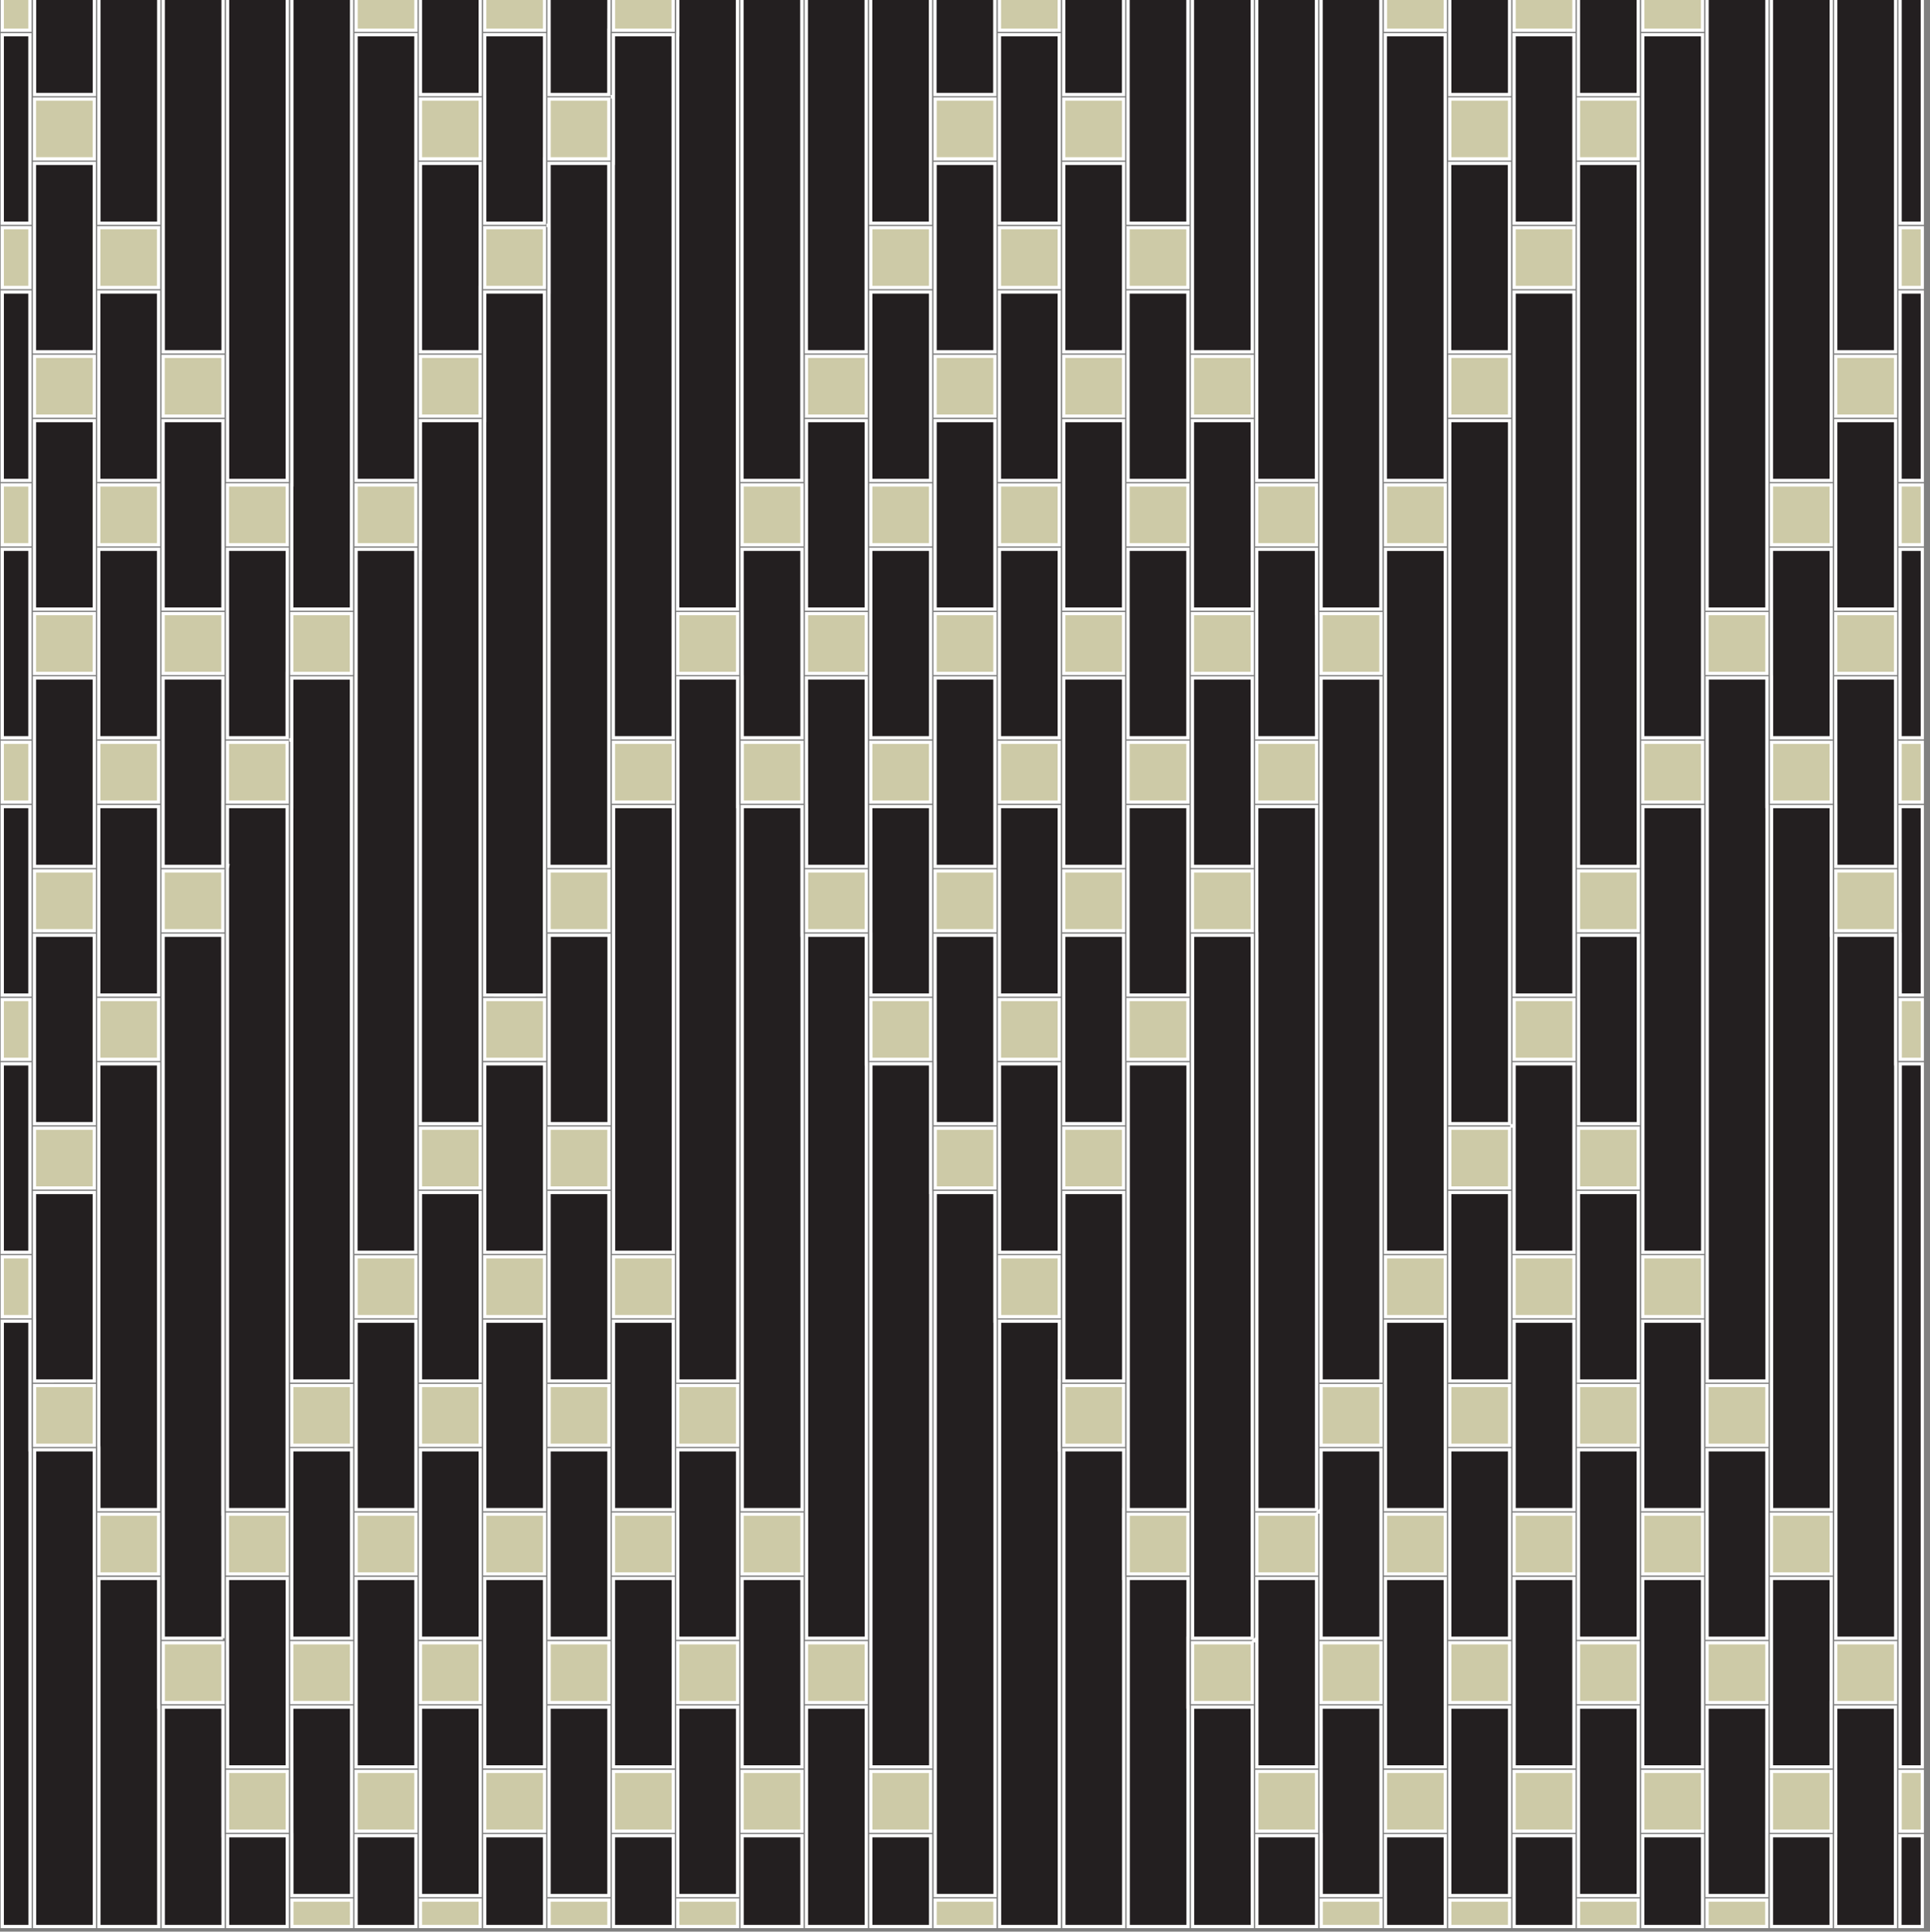
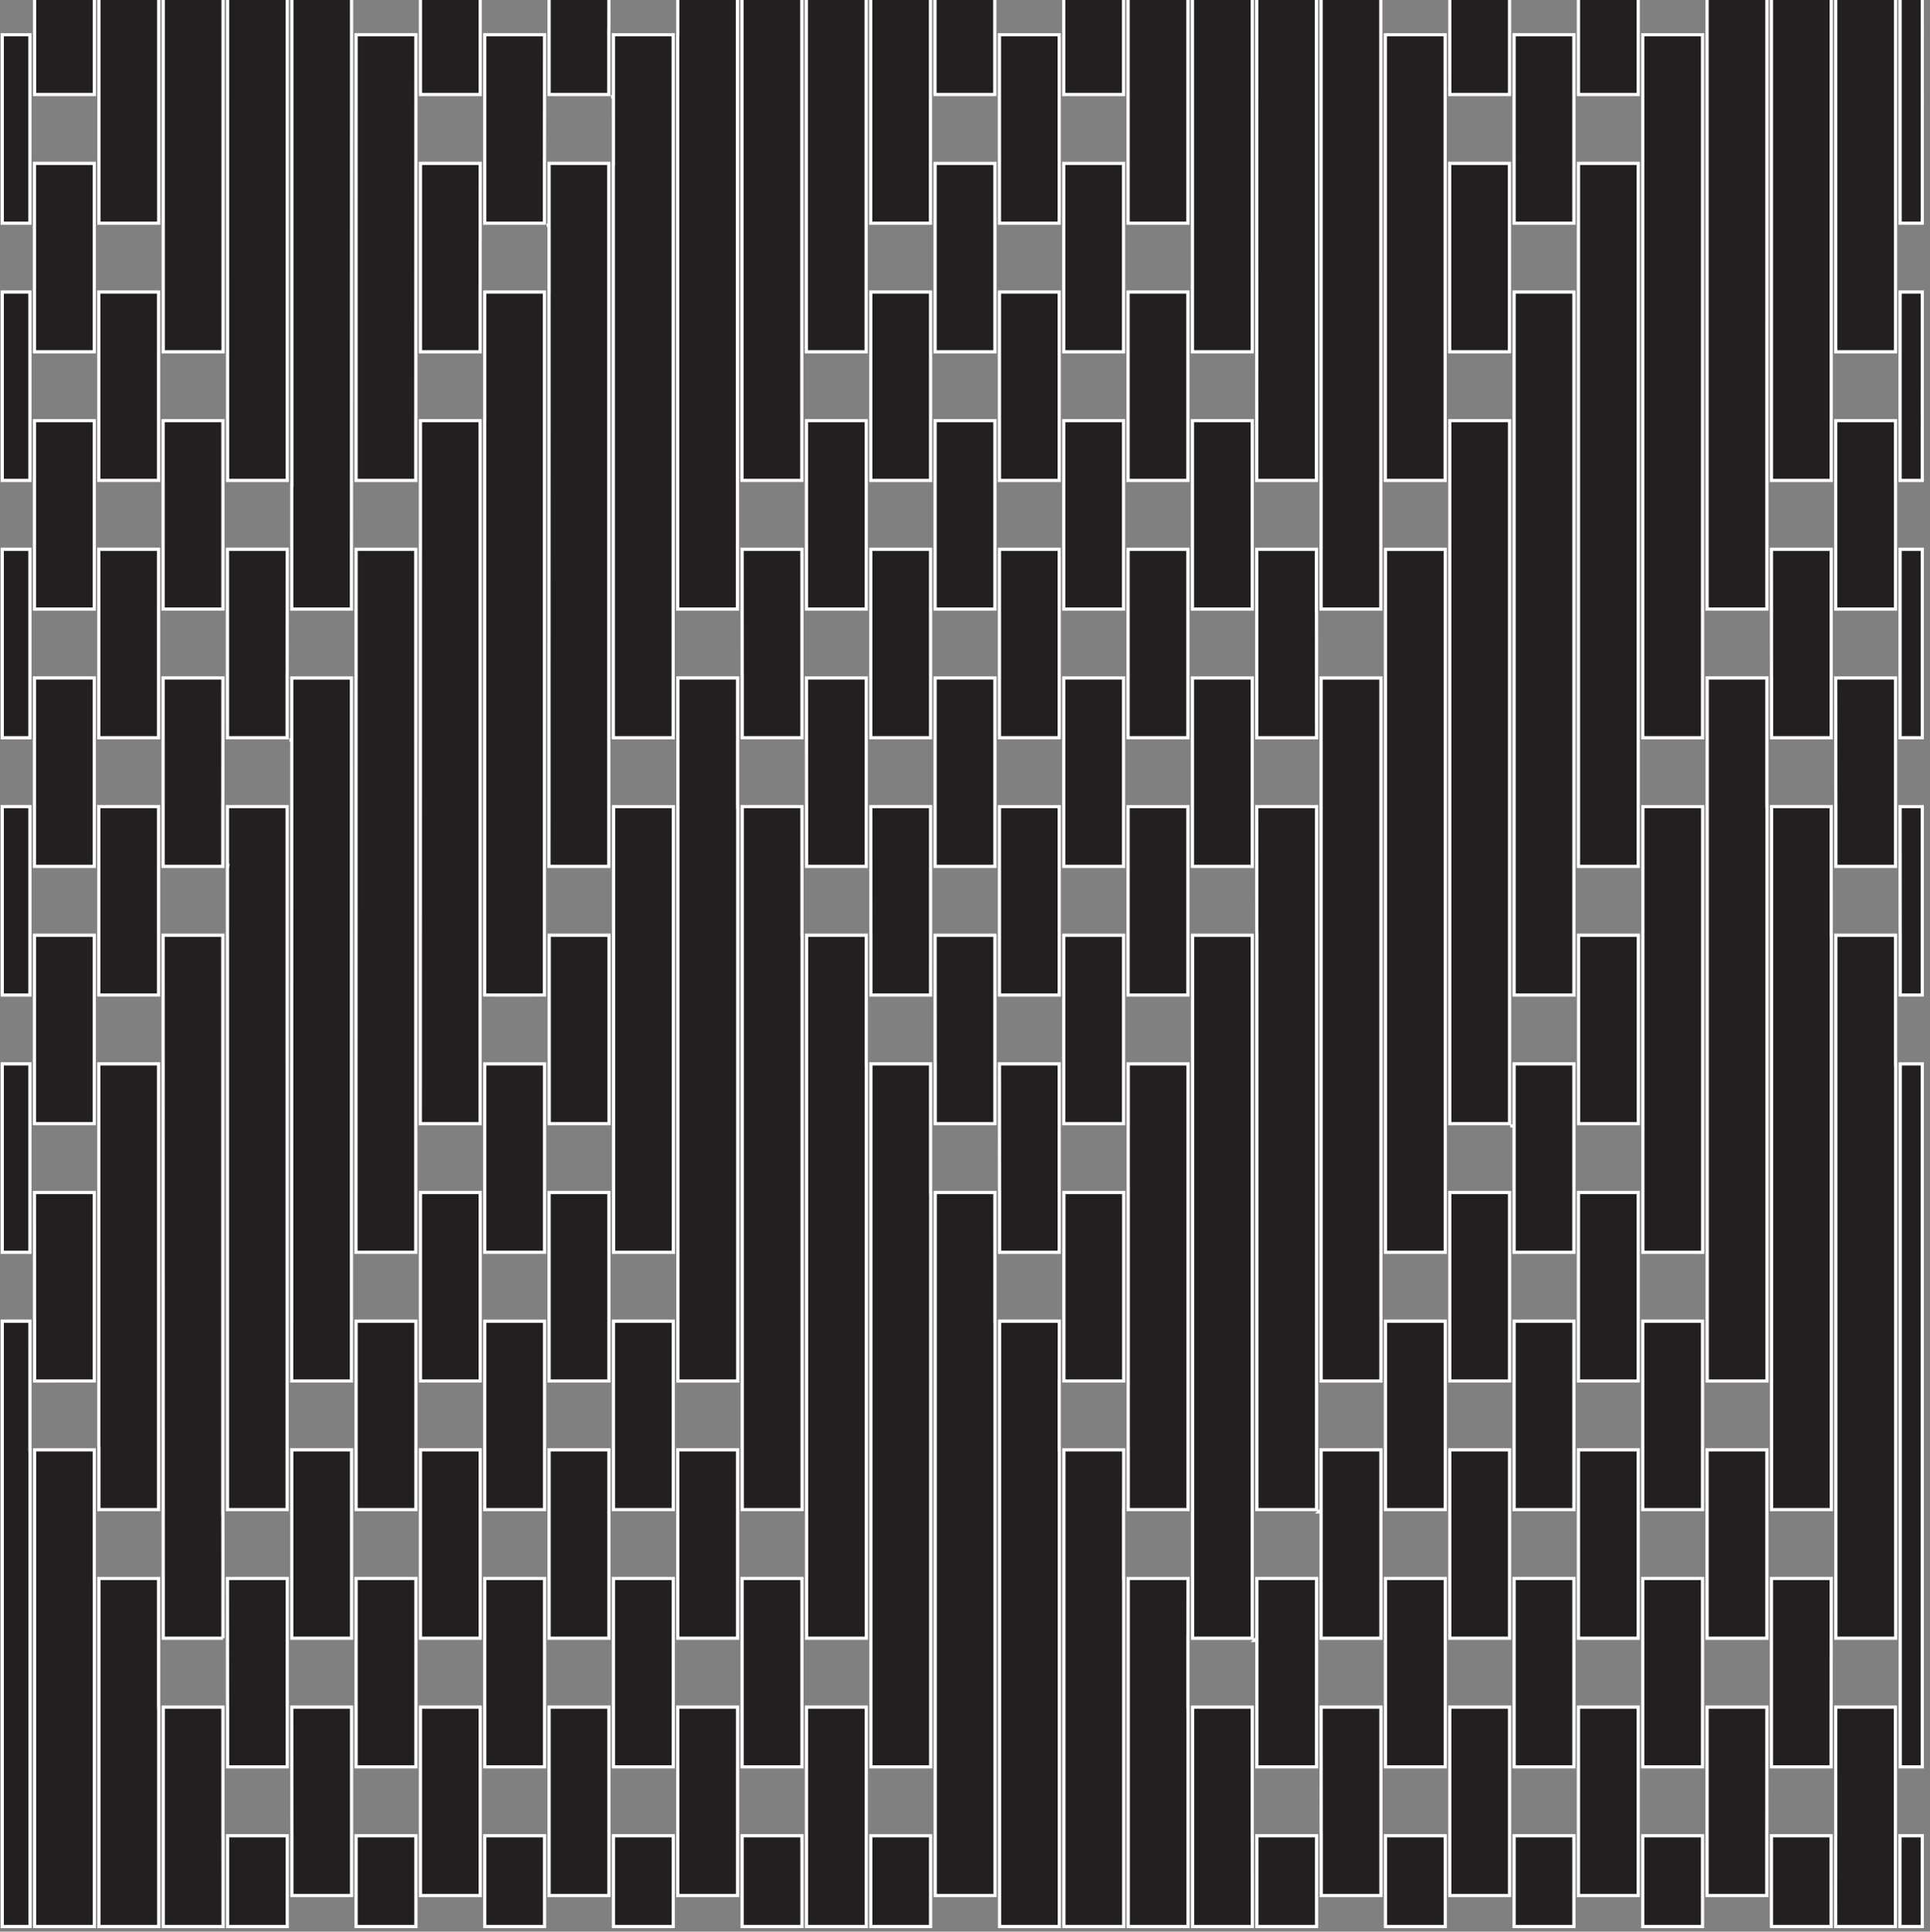
<svg xmlns="http://www.w3.org/2000/svg" version="1.1" id="Calque_1" x="0px" y="0px" width="425.199px" height="425.631px" viewBox="0 0 425.199 425.631" xml:space="preserve" class="img">
  <rect x="0" y="0" width="425.199" height="425.631" fill="#808080" stroke="none" />
  <g id="Calque_1_1_" class="fill-color01" fill="#231F20">
-     <path fill="#231F20" stroke="#fff" stroke-width="0.709" stroke-miterlimit="10" d="M191.843,404.505h13.173V424.5h-13.173   V404.505z M177.671,424.5h13.172v-20.501l-0.001-14.174h0.001v-13.67h-13.172V424.5z M163.497,424.5h13.172v-19.999h-13.172V424.5z    M20.788-0.5H7.616v21.321h13.172V-0.5z M34.962-0.5H21.79v49.668h13.172V-0.5z M49.134-0.5h-13.17v78.014h13.17V-0.5z M63.281-0.5   H50.135l-0.001,45.051l0.001,33.472h-0.001v27.838h13.147V-0.5z M64.307,106.861h-0.026v10.859v2.814v13.673h6.574h5.759h0.813   v-14.165h0.003L77.455-0.5H64.307V106.861z M91.602,91.693h0.003l0.021-84.042H78.455v98.209h13.147V91.693z M92.629,77.514h13.147   V63.345h0.008l0.016-27.349H92.629V77.514z M121.002,247.593h13.172v-41.517h-13.172V247.593z M135.174,205.076v43.517v27.346   h13.174v-98.206h-13.174V205.076z M162.494,163.053L162.494,163.053l0.001-13.671h-13.147v27.35v100.21v27.344h13.172V177.727   h-0.025L162.494,163.053L162.494,163.053z M176.668,205.573v-13.671V191.9v-0.998v-13.174h-13.146V332.63h13.172V206.073h-0.025   L176.668,205.573L176.668,205.573z M190.842,233.92v-13.673v-0.998v-13.173h-13.148v154.9h13.174V234.42h-0.025L190.842,233.92   L190.842,233.92z M205.016,262.267l-0.002-27.844h-13.147v154.901h13.172V262.767h-0.023V262.267z M219.189,290.614l-0.002-27.848   h-13.146V417.67h13.172V291.114h-0.022v-0.5H219.189z M233.374,304.286l0.013-13.17h-13.172V424.5h13.172V319.46h-0.027v-15.174   H233.374z M247.548,332.632l0.013-13.168h-13.172V424.5h13.172v-76.694h-0.026v-15.174H247.548z M261.722,360.979l0.013-13.166   h-13.172V424.5h13.172v-48.349h-0.026v-15.173H261.722z M275.881,404.499v-14.174l-0.002-13.869v-0.295h-13.143V424.5h13.17   l-0.012-20.001H275.881z M290.053,418.671v-14.172h-13.145V424.5h13.146L290.053,418.671L290.053,418.671z M418.614-0.5v49.668   h4.888V-0.5H418.614z M417.612,63.847l0.001-11.385l-0.001-5.382l0.001,0.002L417.614-0.5h-13.173v78.014h13.171V63.847z    M403.438,93.801v-1.606L403.439-0.5h-13.172v106.36h13.17V93.801z M389.266,120.541v-11.529v-2.651L389.268-0.5h-13.174v7.154   v127.553h13.172V120.541z M375.094,135.21v-0.003v-0.997V7.654h-13.172v154.9h13.172V135.21z M347.748,190.9h13.172V35.997h-13.172   V190.9z M333.574,219.247h13.172v-154.9h-13.172V219.247z M319.4,247.593h13.173v-14.17V92.694H319.4V247.593z M305.227,275.94   h13.172V121.044h-13.172V275.94z M291.053,177.229h0.002l-0.001,57.381l0.001,69.676h13.17V149.391h-13.172V177.229z    M276.908,332.632h13.145v-13.67V177.729h-13.172l0.005,27.436l0.022,0.412V332.632z M275.879,346.807l0.002-140.729h-13.146   v27.347v100.208v13.183v14.166h13.146L275.879,346.807L275.879,346.807z M248.562,332.632h13.172v-98.208h-13.172V332.632z    M234.389,304.286h13.172v-41.518h-13.172V304.286z M219.16,20.821V-0.5h-13.172v21.321h4.293H219.16z M204.989,21.822V-0.5   h-13.173v49.668h13.173V21.822z M190.815,77.514V50.171V-0.5h-13.172v78.014h6.592H190.815z M176.641-0.5h-13.172v106.359h13.172   V-0.5z M161.651,134.207h0.818v-27.348V-0.5h-13.146v8.148h-0.026v126.559h6.6H161.651z M148.296,162.553V7.652h-13.149v12.865   l0.002,15.478h-0.024v126.559h6.592L148.296,162.553z M134.122,35.995h-13.149v12.981l0.003,0.691V64.34h-0.007L120.95,190.9   h13.172V35.995z M6.588,304.286L6.588,304.286l0.001-13.17H0.5V424.5h6.115V319.46H6.588V304.286z M20.762,332.634L20.762,332.634   l0.001-13.17H7.617V424.5h13.172v-76.694h-0.027V332.634z M34.936,375.651l-0.001-27.839H21.791V424.5h13.172v-48.349h-0.026   L34.936,375.651L34.936,375.651z M49.109,404.497v-14.172v-0.998v-13.166H35.965V424.5h13.17l-0.01-20.003H49.109z M50.136,424.5   h13.146v-8.457v0.001v-11.545H50.136V424.5z M119.948,219.246V64.345h-13.147v13.669l0.001,14.673h-0.025v126.559l6.592,0.001   L119.948,219.246z M105.774,92.693H92.627v13.648l0.001,0.019v14.674h-0.005l-0.02,126.559h13.172L105.774,92.693L105.774,92.693z    M91.6,121.042H78.455v13.666v14.672H78.45l-0.021,126.559H91.6V121.042z M77.427,149.39H64.28v13.665l0.001,14.672h-0.006   l-0.019,126.559h13.17L77.427,149.39L77.427,149.39z M50.109,205.566v0.009v127.056h13.147l-0.002-154.904H50.106v13.07   l0.072-0.014l-0.07,0.616L50.109,205.566L50.109,205.566z M49.109,360.977l-0.004-27.346h-0.022V206.075H35.935l0.025,141.193   l0.002,0.044v13.664H49.109z M34.935,332.632v-98.209H21.763v84.041l0.025,0.5v13.668H34.935z M20.761,304.286v-41.518H7.59   l0.017,27.681l0.008,0.167v13.67H20.761z M119.973,234.425h-13.172v27.346v14.168h13.172V234.425z M106.803,332.632h13.172v-13.674   v-14.172l0,0v-13.668h-13.172V332.632z M106.803,389.325h13.172v-13.674v-14.175l0,0v-13.668h-13.172V389.325z M120.976,360.977   h13.172v-13.672l-0.001-15.668l0.001,0.002v-12.176h-13.172V360.977z M92.63,360.977h13.172v-13.672v-14.174l0,0v-13.668H92.63   V360.977z M120.975,393.868v9.633v14.17h13.172v-13.672v-14.174l0,0v-13.67h-13.172V393.868z M92.63,417.671h13.172v-13.672   v-14.174l0,0v-13.67H92.63V417.671z M120.976,304.286h13.172v-13.674l-0.001-14.174h0.001v-13.67h-13.172V304.286z M92.63,304.286   h13.172v-13.674v-14.174l0,0v-0.496v-13.172H92.63V304.286z M78.456,332.632h13.172v-13.674v-14.172l0,0v-13.67H78.456V332.632z    M78.456,389.325h13.172v-13.674v-14.175l0,0v-13.67H78.456V389.325z M78.456,424.5h13.171v-4.718v-1.611v-13.67H78.456V424.5z    M64.3,403.832l0.009,0.167v13.672h13.146v-13.672v-14.174l0,0v-13.67H64.282L64.3,403.832z M64.282,360.977h13.172v-41.514H64.282   V360.977z M50.136,389.325h13.146v-41.517H50.109l0.018,27.686l0.009,0.167V389.325z M176.667,347.807h-13.172v41.519h13.172   V347.807z M149.321,360.977h13.172v-41.514h-13.172V360.977z M135.148,305.286v13.178v14.168h13.172v-41.516h-13.172V305.286z    M135.148,364.232v25.093h13.172v-41.519h-13.172V364.232z M149.321,417.671h13.172v-41.516h-13.172V417.671z M135.148,424.5   h13.172v-19.999h-13.172V424.5z M106.803,424.5h13.171v-3.881v-6.491v0.003v-9.63h-13.172L106.803,424.5L106.803,424.5z    M346.744,234.423h-13.172v13.17v0.5l0.002,14.174h-0.002v13.674h13.172V234.423z M333.073,248.095h0.002v-0.003h-0.002V248.095z    M333.574,332.632h13.172v-14.17v-13.178v-14.168h-13.172V332.632z M333.574,389.325h13.172v-14.172v-27.347h-13.172V389.325z    M347.746,331.93l0.002,15.375h-0.002v13.674h13.172v-14.174v-27.344h-13.172V331.93z M319.4,360.979h13.173v-41.518H319.4V360.979   z M347.746,389.825h0.002l-0.001,7.087l0.001,7.087h-0.002v13.672h13.172v-14.172v-13.176v-14.17h-13.172V389.825z M319.4,417.671   h13.173v-41.518H319.4V417.671z M347.746,276.44h0.002l-0.001,7.086l0.001,7.086v0.117l-0.002,0.004v13.551h13.172v-14.17v-27.348   h-13.17L347.746,276.44z M319.4,304.286h13.173v-41.518H319.4V304.286z M305.227,332.632h13.172v-41.518h-13.172V332.632z    M305.227,389.323h13.172v-41.519h-13.17L305.227,389.323z M305.229,418.173L305.229,418.173v1.61v4.717h13.17v-20.001h-13.172   L305.229,418.173z M291.072,403.832l0.009,0.167v13.672h13.146v-41.518h-13.173L291.072,403.832z M291.055,329.653v3.479h-0.001   v0.002h0.001l-0.001,7.086l0.001,7.086h-0.001l-0.001,13.675h13.172v-41.519h-13.17V329.653z M290.555,333.134v-0.002l-0.002,0.002   H290.555z M276.908,361.98v13.681v13.664h13.143v-41.519h-13.143V361.98z M276.381,361.48v-0.002l-0.002,0.002H276.381z    M390.266,361.479h0.002v7.087v7.086l-0.002,13.672h13.15v-14.17h0.008l0.014-27.349h-13.17L390.266,361.479z M376.092,333.132   h0.002l-0.001,7.087l0.001,7.087h-0.002v13.675h13.172v-41.519h-13.172V333.132z M361.918,304.786h0.002l-0.001,7.087l0.001,7.087   h-0.002v13.672h13.172v-41.518h-13.172V304.786z M361.918,361.479h0.002l-0.001,7.087l0.001,7.086v0.207l-0.002,0.002v13.463   h13.172v-41.519h-13.17L361.918,361.479z M376.092,389.825h0.002l-0.001,7.087l0.001,7.087h-0.002v13.672h13.15v-14.172h0.008   l0.014-27.346h-13.172V389.825z M361.918,417.966l0.002,0.207v6.327h13.17v-20.001h-13.17L361.918,417.966z M333.574,424.5h13.172   v-5.829v-14.172h-13.172V424.5z M6.587,7.653H0.5v41.515h6.086L6.587,7.653L6.587,7.653z M6.589,64.346H0.5v41.515h6.088   L6.589,64.346L6.589,64.346z M6.589,148.383v-27.344H0.5v41.515h6.088L6.589,148.383L6.589,148.383z M20.761,120.037V92.692H7.59   v41.515h13.172L20.761,120.037L20.761,120.037z M20.76,190.9v-41.517H7.589v13.67v14.173l0,0V190.9h4.282H20.76z M7.089,163.055   L7.089,163.055v-0.001l0,0V163.055z M20.76,206.076H7.589v13.671l0,0v7.086v7.087l0,0v13.673H20.76V206.076z M20.761,63.345V35.997   H7.59v41.517h13.172L20.761,63.345L20.761,63.345z M63.255,162.553V148.39h0.009l0.017-27.353H50.108v13.67l0,0v7.087v7.086l0,0   v13.673h6.573H63.255z M63.771,163.054h0.009v-0.001L63.771,163.054L63.771,163.054z M49.106,92.692H35.934v13.668l0,0v7.086v7.087   l0,0v13.673h13.172V92.692z M34.933,64.345H21.761v13.668l0,0V85.1v7.086l0,0v13.673h13.172V64.345z M21.261,78.014L21.261,78.014   L21.261,78.014L21.261,78.014L21.261,78.014z M34.933,162.553v-41.517H21.761v13.17v0.5v14.173l0,0v13.673h6.586L34.933,162.553z    M21.261,134.708L21.261,134.708L21.261,134.708L21.261,134.708L21.261,134.708z M49.083,190.9v-14.172h0.008l0.016-27.345H35.934   v13.67l0,0v7.087v7.086l0,0V190.9h4.275H49.083z M49.6,191.401h0.006l0,0H49.6L49.6,191.401z M34.933,177.729H21.761V191.4l0,0   v7.087v7.086l0,0v13.673h13.172V177.729z M6.589,177.729H0.5v41.518h6.088L6.589,177.729L6.589,177.729z M6.587,234.423H0.5v41.518   h6.086L6.587,234.423L6.587,234.423z M233.359,7.655h-13.172v27.346v14.167h13.172V7.655z M233.362,91.694V78.516v-0.002v-0.998   V64.348h-13.173v41.513h13.173V91.694z M233.362,148.385v-13.173v-0.005v-0.995v-13.171h-13.173v41.513h13.173V148.385z    M247.533,120.039v-13.174v-0.004v-0.996V92.694h-13.172v13.167v1v13.18v14.166h13.172V120.039z M219.188,92.694h-13.171v41.513   h13.171V92.694z M247.533,176.731v-13.175v-0.003v-0.997v-13.171h-13.172v13.168v1v13.178V190.9h13.172V176.731z M206.016,190.9   h13.171v-41.515h-13.171V190.9z M219.186,247.593v-41.515h-13.171l0.017,27.679l0.008,0.167v13.669H219.186z M247.533,220.247   v-14.169h-13.172v14.169v27.346h13.172V220.247z M247.533,63.347V35.999h-13.172v27.349v14.166h13.172V63.347z M219.188,50.173   v-0.005v-0.995V36.001h-13.171v41.513h13.171V50.173z M205.014,64.347h-13.172v41.513h13.172V64.347z M191.842,162.553h13.172   v-41.515h-13.172V162.553z M191.867,205.576v13.671h13.147v-41.516h-13.172l0.017,27.678L191.867,205.576z M177.693,177.228V190.9   h13.146v-41.515h-13.172l0.017,27.677L177.693,177.228z M177.668,134.207h13.172V92.694h-13.172v13.667h0.001v7.086v7.087h-0.001   V134.207z M176.667,162.553V121.04h-13.172l0.016,27.675l0.008,0.167v13.671H176.667z M290.028,121.039h-13.146v41.515h13.172   l-0.017-27.344h-0.009V121.039z M275.879,92.694h-13.172v41.513h13.172V92.694z M261.705,64.347h-13.172v13.167v1v13.18v14.167   h13.172V64.347z M261.705,121.039h-13.172v13.168v1v13.178v14.168h13.172V121.039z M275.879,149.385h-13.172V190.9h13.172V149.385z    M261.705,177.731h-13.172V190.9v1v13.178v14.169h13.172V177.731z M220.189,219.247h13.173v-14.169v-13.175V191.9v-0.998v-13.171   h-13.173V219.247z M233.359,275.94v-41.517h-13.172l0.018,27.675l0.009,0.168v13.674H233.359z M418.614,75.051v4.386l-0.001-0.001   l-0.001,26.424h4.89V64.347h-4.888V75.051z M418.612,162.553h4.89v-41.515h-4.89V162.553z M418.63,205.409l0.009,0.167v13.67h4.862   v-41.515h-4.89L418.63,205.409z M404.465,177.228V190.9h13.145v-41.515h-13.172l0.02,27.677L404.465,177.228z M417.609,92.694   h-13.17v10.189v3.477l0,0l0,0l0,0v7.084v0.003v7.086l0,0l-0.002,13.673h13.172V92.694z M390.291,148.883v13.671h13.146v-41.513   h-13.17l0.016,27.688L390.291,148.883z M332.571,20.821V-0.5H319.4v5.534v2.115l0,0l-0.002,13.673h6.586L332.571,20.821z    M360.918-0.5h-13.172v21.321h13.172V-0.5z M346.744,49.167V7.651h-13.172v13.67h0.002l-0.001,7.087l0.001,7.086h-0.002v13.673   l5.605,0.001L346.744,49.167z M105.8,20.821V-0.5H92.629v5.534v2.115l0,0v13.673h6.586L105.8,20.821z M134.124,20.821V6.652h0.015   l0.007-7.152h-13.171v5.534v2.115l0,0v13.673h6.575L134.124,20.821z M134.638,21.322h0.008v-0.001L134.638,21.322L134.638,21.322z    M119.95,49.168V34.995h0.008l0.015-27.344h-13.172v13.67h0.002l-0.001,7.087l0.001,7.086h-0.002v0.209v13.464h6.575L119.95,49.168   z M120.465,49.669h0.008v-0.001L120.465,49.669L120.465,49.669z M418.588,424.5h4.913v-19.997h-4.913V424.5z M404.438,389.783   l0.002,0.042v14.674h-0.015l-0.009,20.001h13.172v-20.997v-27.35h-13.15V389.783z M390.268,418.148v0.023v6.327h13.146v-20.001   h-13.15L390.268,418.148z M347.773,247.593h13.173v-41.517h-13.173V247.593z M361.946,205.076v43.517v27.348h13.174v-98.208   h-13.174V205.076z M389.266,177.227v-13.668v-0.005v-0.995v-13.176H376.12v27.35v100.209v27.345h13.172v-126.56h-0.024v-0.5   H389.266z M403.439,205.573l-0.002-27.845h-0.973h-12.172V332.63h13.172V206.073h-0.025V205.573z M417.612,233.919v-13.67v-0.003   v-0.997v-13.173h-13.146v154.902h13.175v-126.56h-0.027L417.612,233.919L417.612,233.919z M418.639,389.325h4.862V234.424h-4.862   V389.325z M247.533-0.5h-13.172v21.321h13.172V-0.5z M261.707-0.5h-13.172v49.668h13.172V-0.5z M275.879-0.5h-13.17v78.014h13.17   V-0.5z M290.028,105.861V-0.5h-13.146l-0.001,42.399l0.001,36.115h-0.002v0.01h0.002l-0.001,7.082l0.001,7.082h-0.002v0.077v13.597   l5.597,0.001L290.028,105.861z M304.201,106.861V6.652V-0.5h-13.148v106.862v0.499v13.678v0.495v13.173h13.148V106.861z    M318.373,105.86V7.652h-13.172v98.208h6.592H318.373z M332.547,77.513V35.998h-13.172v41.516l6.592,0.001L332.547,77.513z" class="fill-color01" />
+     <path fill="#231F20" stroke="#fff" stroke-width="0.709" stroke-miterlimit="10" d="M191.843,404.505h13.173V424.5h-13.173   V404.505z M177.671,424.5h13.172v-20.501l-0.001-14.174h0.001v-13.67h-13.172V424.5z M163.497,424.5h13.172v-19.999h-13.172V424.5z    M20.788-0.5H7.616v21.321h13.172V-0.5z M34.962-0.5H21.79v49.668h13.172V-0.5z M49.134-0.5h-13.17v78.014h13.17z M63.281-0.5   H50.135l-0.001,45.051l0.001,33.472h-0.001v27.838h13.147V-0.5z M64.307,106.861h-0.026v10.859v2.814v13.673h6.574h5.759h0.813   v-14.165h0.003L77.455-0.5H64.307V106.861z M91.602,91.693h0.003l0.021-84.042H78.455v98.209h13.147V91.693z M92.629,77.514h13.147   V63.345h0.008l0.016-27.349H92.629V77.514z M121.002,247.593h13.172v-41.517h-13.172V247.593z M135.174,205.076v43.517v27.346   h13.174v-98.206h-13.174V205.076z M162.494,163.053L162.494,163.053l0.001-13.671h-13.147v27.35v100.21v27.344h13.172V177.727   h-0.025L162.494,163.053L162.494,163.053z M176.668,205.573v-13.671V191.9v-0.998v-13.174h-13.146V332.63h13.172V206.073h-0.025   L176.668,205.573L176.668,205.573z M190.842,233.92v-13.673v-0.998v-13.173h-13.148v154.9h13.174V234.42h-0.025L190.842,233.92   L190.842,233.92z M205.016,262.267l-0.002-27.844h-13.147v154.901h13.172V262.767h-0.023V262.267z M219.189,290.614l-0.002-27.848   h-13.146V417.67h13.172V291.114h-0.022v-0.5H219.189z M233.374,304.286l0.013-13.17h-13.172V424.5h13.172V319.46h-0.027v-15.174   H233.374z M247.548,332.632l0.013-13.168h-13.172V424.5h13.172v-76.694h-0.026v-15.174H247.548z M261.722,360.979l0.013-13.166   h-13.172V424.5h13.172v-48.349h-0.026v-15.173H261.722z M275.881,404.499v-14.174l-0.002-13.869v-0.295h-13.143V424.5h13.17   l-0.012-20.001H275.881z M290.053,418.671v-14.172h-13.145V424.5h13.146L290.053,418.671L290.053,418.671z M418.614-0.5v49.668   h4.888V-0.5H418.614z M417.612,63.847l0.001-11.385l-0.001-5.382l0.001,0.002L417.614-0.5h-13.173v78.014h13.171V63.847z    M403.438,93.801v-1.606L403.439-0.5h-13.172v106.36h13.17V93.801z M389.266,120.541v-11.529v-2.651L389.268-0.5h-13.174v7.154   v127.553h13.172V120.541z M375.094,135.21v-0.003v-0.997V7.654h-13.172v154.9h13.172V135.21z M347.748,190.9h13.172V35.997h-13.172   V190.9z M333.574,219.247h13.172v-154.9h-13.172V219.247z M319.4,247.593h13.173v-14.17V92.694H319.4V247.593z M305.227,275.94   h13.172V121.044h-13.172V275.94z M291.053,177.229h0.002l-0.001,57.381l0.001,69.676h13.17V149.391h-13.172V177.229z    M276.908,332.632h13.145v-13.67V177.729h-13.172l0.005,27.436l0.022,0.412V332.632z M275.879,346.807l0.002-140.729h-13.146   v27.347v100.208v13.183v14.166h13.146L275.879,346.807L275.879,346.807z M248.562,332.632h13.172v-98.208h-13.172V332.632z    M234.389,304.286h13.172v-41.518h-13.172V304.286z M219.16,20.821V-0.5h-13.172v21.321h4.293H219.16z M204.989,21.822V-0.5   h-13.173v49.668h13.173V21.822z M190.815,77.514V50.171V-0.5h-13.172v78.014h6.592H190.815z M176.641-0.5h-13.172v106.359h13.172   V-0.5z M161.651,134.207h0.818v-27.348V-0.5h-13.146v8.148h-0.026v126.559h6.6H161.651z M148.296,162.553V7.652h-13.149v12.865   l0.002,15.478h-0.024v126.559h6.592L148.296,162.553z M134.122,35.995h-13.149v12.981l0.003,0.691V64.34h-0.007L120.95,190.9   h13.172V35.995z M6.588,304.286L6.588,304.286l0.001-13.17H0.5V424.5h6.115V319.46H6.588V304.286z M20.762,332.634L20.762,332.634   l0.001-13.17H7.617V424.5h13.172v-76.694h-0.027V332.634z M34.936,375.651l-0.001-27.839H21.791V424.5h13.172v-48.349h-0.026   L34.936,375.651L34.936,375.651z M49.109,404.497v-14.172v-0.998v-13.166H35.965V424.5h13.17l-0.01-20.003H49.109z M50.136,424.5   h13.146v-8.457v0.001v-11.545H50.136V424.5z M119.948,219.246V64.345h-13.147v13.669l0.001,14.673h-0.025v126.559l6.592,0.001   L119.948,219.246z M105.774,92.693H92.627v13.648l0.001,0.019v14.674h-0.005l-0.02,126.559h13.172L105.774,92.693L105.774,92.693z    M91.6,121.042H78.455v13.666v14.672H78.45l-0.021,126.559H91.6V121.042z M77.427,149.39H64.28v13.665l0.001,14.672h-0.006   l-0.019,126.559h13.17L77.427,149.39L77.427,149.39z M50.109,205.566v0.009v127.056h13.147l-0.002-154.904H50.106v13.07   l0.072-0.014l-0.07,0.616L50.109,205.566L50.109,205.566z M49.109,360.977l-0.004-27.346h-0.022V206.075H35.935l0.025,141.193   l0.002,0.044v13.664H49.109z M34.935,332.632v-98.209H21.763v84.041l0.025,0.5v13.668H34.935z M20.761,304.286v-41.518H7.59   l0.017,27.681l0.008,0.167v13.67H20.761z M119.973,234.425h-13.172v27.346v14.168h13.172V234.425z M106.803,332.632h13.172v-13.674   v-14.172l0,0v-13.668h-13.172V332.632z M106.803,389.325h13.172v-13.674v-14.175l0,0v-13.668h-13.172V389.325z M120.976,360.977   h13.172v-13.672l-0.001-15.668l0.001,0.002v-12.176h-13.172V360.977z M92.63,360.977h13.172v-13.672v-14.174l0,0v-13.668H92.63   V360.977z M120.975,393.868v9.633v14.17h13.172v-13.672v-14.174l0,0v-13.67h-13.172V393.868z M92.63,417.671h13.172v-13.672   v-14.174l0,0v-13.67H92.63V417.671z M120.976,304.286h13.172v-13.674l-0.001-14.174h0.001v-13.67h-13.172V304.286z M92.63,304.286   h13.172v-13.674v-14.174l0,0v-0.496v-13.172H92.63V304.286z M78.456,332.632h13.172v-13.674v-14.172l0,0v-13.67H78.456V332.632z    M78.456,389.325h13.172v-13.674v-14.175l0,0v-13.67H78.456V389.325z M78.456,424.5h13.171v-4.718v-1.611v-13.67H78.456V424.5z    M64.3,403.832l0.009,0.167v13.672h13.146v-13.672v-14.174l0,0v-13.67H64.282L64.3,403.832z M64.282,360.977h13.172v-41.514H64.282   V360.977z M50.136,389.325h13.146v-41.517H50.109l0.018,27.686l0.009,0.167V389.325z M176.667,347.807h-13.172v41.519h13.172   V347.807z M149.321,360.977h13.172v-41.514h-13.172V360.977z M135.148,305.286v13.178v14.168h13.172v-41.516h-13.172V305.286z    M135.148,364.232v25.093h13.172v-41.519h-13.172V364.232z M149.321,417.671h13.172v-41.516h-13.172V417.671z M135.148,424.5   h13.172v-19.999h-13.172V424.5z M106.803,424.5h13.171v-3.881v-6.491v0.003v-9.63h-13.172L106.803,424.5L106.803,424.5z    M346.744,234.423h-13.172v13.17v0.5l0.002,14.174h-0.002v13.674h13.172V234.423z M333.073,248.095h0.002v-0.003h-0.002V248.095z    M333.574,332.632h13.172v-14.17v-13.178v-14.168h-13.172V332.632z M333.574,389.325h13.172v-14.172v-27.347h-13.172V389.325z    M347.746,331.93l0.002,15.375h-0.002v13.674h13.172v-14.174v-27.344h-13.172V331.93z M319.4,360.979h13.173v-41.518H319.4V360.979   z M347.746,389.825h0.002l-0.001,7.087l0.001,7.087h-0.002v13.672h13.172v-14.172v-13.176v-14.17h-13.172V389.825z M319.4,417.671   h13.173v-41.518H319.4V417.671z M347.746,276.44h0.002l-0.001,7.086l0.001,7.086v0.117l-0.002,0.004v13.551h13.172v-14.17v-27.348   h-13.17L347.746,276.44z M319.4,304.286h13.173v-41.518H319.4V304.286z M305.227,332.632h13.172v-41.518h-13.172V332.632z    M305.227,389.323h13.172v-41.519h-13.17L305.227,389.323z M305.229,418.173L305.229,418.173v1.61v4.717h13.17v-20.001h-13.172   L305.229,418.173z M291.072,403.832l0.009,0.167v13.672h13.146v-41.518h-13.173L291.072,403.832z M291.055,329.653v3.479h-0.001   v0.002h0.001l-0.001,7.086l0.001,7.086h-0.001l-0.001,13.675h13.172v-41.519h-13.17V329.653z M290.555,333.134v-0.002l-0.002,0.002   H290.555z M276.908,361.98v13.681v13.664h13.143v-41.519h-13.143V361.98z M276.381,361.48v-0.002l-0.002,0.002H276.381z    M390.266,361.479h0.002v7.087v7.086l-0.002,13.672h13.15v-14.17h0.008l0.014-27.349h-13.17L390.266,361.479z M376.092,333.132   h0.002l-0.001,7.087l0.001,7.087h-0.002v13.675h13.172v-41.519h-13.172V333.132z M361.918,304.786h0.002l-0.001,7.087l0.001,7.087   h-0.002v13.672h13.172v-41.518h-13.172V304.786z M361.918,361.479h0.002l-0.001,7.087l0.001,7.086v0.207l-0.002,0.002v13.463   h13.172v-41.519h-13.17L361.918,361.479z M376.092,389.825h0.002l-0.001,7.087l0.001,7.087h-0.002v13.672h13.15v-14.172h0.008   l0.014-27.346h-13.172V389.825z M361.918,417.966l0.002,0.207v6.327h13.17v-20.001h-13.17L361.918,417.966z M333.574,424.5h13.172   v-5.829v-14.172h-13.172V424.5z M6.587,7.653H0.5v41.515h6.086L6.587,7.653L6.587,7.653z M6.589,64.346H0.5v41.515h6.088   L6.589,64.346L6.589,64.346z M6.589,148.383v-27.344H0.5v41.515h6.088L6.589,148.383L6.589,148.383z M20.761,120.037V92.692H7.59   v41.515h13.172L20.761,120.037L20.761,120.037z M20.76,190.9v-41.517H7.589v13.67v14.173l0,0V190.9h4.282H20.76z M7.089,163.055   L7.089,163.055v-0.001l0,0V163.055z M20.76,206.076H7.589v13.671l0,0v7.086v7.087l0,0v13.673H20.76V206.076z M20.761,63.345V35.997   H7.59v41.517h13.172L20.761,63.345L20.761,63.345z M63.255,162.553V148.39h0.009l0.017-27.353H50.108v13.67l0,0v7.087v7.086l0,0   v13.673h6.573H63.255z M63.771,163.054h0.009v-0.001L63.771,163.054L63.771,163.054z M49.106,92.692H35.934v13.668l0,0v7.086v7.087   l0,0v13.673h13.172V92.692z M34.933,64.345H21.761v13.668l0,0V85.1v7.086l0,0v13.673h13.172V64.345z M21.261,78.014L21.261,78.014   L21.261,78.014L21.261,78.014L21.261,78.014z M34.933,162.553v-41.517H21.761v13.17v0.5v14.173l0,0v13.673h6.586L34.933,162.553z    M21.261,134.708L21.261,134.708L21.261,134.708L21.261,134.708L21.261,134.708z M49.083,190.9v-14.172h0.008l0.016-27.345H35.934   v13.67l0,0v7.087v7.086l0,0V190.9h4.275H49.083z M49.6,191.401h0.006l0,0H49.6L49.6,191.401z M34.933,177.729H21.761V191.4l0,0   v7.087v7.086l0,0v13.673h13.172V177.729z M6.589,177.729H0.5v41.518h6.088L6.589,177.729L6.589,177.729z M6.587,234.423H0.5v41.518   h6.086L6.587,234.423L6.587,234.423z M233.359,7.655h-13.172v27.346v14.167h13.172V7.655z M233.362,91.694V78.516v-0.002v-0.998   V64.348h-13.173v41.513h13.173V91.694z M233.362,148.385v-13.173v-0.005v-0.995v-13.171h-13.173v41.513h13.173V148.385z    M247.533,120.039v-13.174v-0.004v-0.996V92.694h-13.172v13.167v1v13.18v14.166h13.172V120.039z M219.188,92.694h-13.171v41.513   h13.171V92.694z M247.533,176.731v-13.175v-0.003v-0.997v-13.171h-13.172v13.168v1v13.178V190.9h13.172V176.731z M206.016,190.9   h13.171v-41.515h-13.171V190.9z M219.186,247.593v-41.515h-13.171l0.017,27.679l0.008,0.167v13.669H219.186z M247.533,220.247   v-14.169h-13.172v14.169v27.346h13.172V220.247z M247.533,63.347V35.999h-13.172v27.349v14.166h13.172V63.347z M219.188,50.173   v-0.005v-0.995V36.001h-13.171v41.513h13.171V50.173z M205.014,64.347h-13.172v41.513h13.172V64.347z M191.842,162.553h13.172   v-41.515h-13.172V162.553z M191.867,205.576v13.671h13.147v-41.516h-13.172l0.017,27.678L191.867,205.576z M177.693,177.228V190.9   h13.146v-41.515h-13.172l0.017,27.677L177.693,177.228z M177.668,134.207h13.172V92.694h-13.172v13.667h0.001v7.086v7.087h-0.001   V134.207z M176.667,162.553V121.04h-13.172l0.016,27.675l0.008,0.167v13.671H176.667z M290.028,121.039h-13.146v41.515h13.172   l-0.017-27.344h-0.009V121.039z M275.879,92.694h-13.172v41.513h13.172V92.694z M261.705,64.347h-13.172v13.167v1v13.18v14.167   h13.172V64.347z M261.705,121.039h-13.172v13.168v1v13.178v14.168h13.172V121.039z M275.879,149.385h-13.172V190.9h13.172V149.385z    M261.705,177.731h-13.172V190.9v1v13.178v14.169h13.172V177.731z M220.189,219.247h13.173v-14.169v-13.175V191.9v-0.998v-13.171   h-13.173V219.247z M233.359,275.94v-41.517h-13.172l0.018,27.675l0.009,0.168v13.674H233.359z M418.614,75.051v4.386l-0.001-0.001   l-0.001,26.424h4.89V64.347h-4.888V75.051z M418.612,162.553h4.89v-41.515h-4.89V162.553z M418.63,205.409l0.009,0.167v13.67h4.862   v-41.515h-4.89L418.63,205.409z M404.465,177.228V190.9h13.145v-41.515h-13.172l0.02,27.677L404.465,177.228z M417.609,92.694   h-13.17v10.189v3.477l0,0l0,0l0,0v7.084v0.003v7.086l0,0l-0.002,13.673h13.172V92.694z M390.291,148.883v13.671h13.146v-41.513   h-13.17l0.016,27.688L390.291,148.883z M332.571,20.821V-0.5H319.4v5.534v2.115l0,0l-0.002,13.673h6.586L332.571,20.821z    M360.918-0.5h-13.172v21.321h13.172V-0.5z M346.744,49.167V7.651h-13.172v13.67h0.002l-0.001,7.087l0.001,7.086h-0.002v13.673   l5.605,0.001L346.744,49.167z M105.8,20.821V-0.5H92.629v5.534v2.115l0,0v13.673h6.586L105.8,20.821z M134.124,20.821V6.652h0.015   l0.007-7.152h-13.171v5.534v2.115l0,0v13.673h6.575L134.124,20.821z M134.638,21.322h0.008v-0.001L134.638,21.322L134.638,21.322z    M119.95,49.168V34.995h0.008l0.015-27.344h-13.172v13.67h0.002l-0.001,7.087l0.001,7.086h-0.002v0.209v13.464h6.575L119.95,49.168   z M120.465,49.669h0.008v-0.001L120.465,49.669L120.465,49.669z M418.588,424.5h4.913v-19.997h-4.913V424.5z M404.438,389.783   l0.002,0.042v14.674h-0.015l-0.009,20.001h13.172v-20.997v-27.35h-13.15V389.783z M390.268,418.148v0.023v6.327h13.146v-20.001   h-13.15L390.268,418.148z M347.773,247.593h13.173v-41.517h-13.173V247.593z M361.946,205.076v43.517v27.348h13.174v-98.208   h-13.174V205.076z M389.266,177.227v-13.668v-0.005v-0.995v-13.176H376.12v27.35v100.209v27.345h13.172v-126.56h-0.024v-0.5   H389.266z M403.439,205.573l-0.002-27.845h-0.973h-12.172V332.63h13.172V206.073h-0.025V205.573z M417.612,233.919v-13.67v-0.003   v-0.997v-13.173h-13.146v154.902h13.175v-126.56h-0.027L417.612,233.919L417.612,233.919z M418.639,389.325h4.862V234.424h-4.862   V389.325z M247.533-0.5h-13.172v21.321h13.172V-0.5z M261.707-0.5h-13.172v49.668h13.172V-0.5z M275.879-0.5h-13.17v78.014h13.17   V-0.5z M290.028,105.861V-0.5h-13.146l-0.001,42.399l0.001,36.115h-0.002v0.01h0.002l-0.001,7.082l0.001,7.082h-0.002v0.077v13.597   l5.597,0.001L290.028,105.861z M304.201,106.861V6.652V-0.5h-13.148v106.862v0.499v13.678v0.495v13.173h13.148V106.861z    M318.373,105.86V7.652h-13.172v98.208h6.592H318.373z M332.547,77.513V35.998h-13.172v41.516l6.592,0.001L332.547,77.513z" class="fill-color01" />
  </g>
  <g id="Calque_2" class="fill-color02" fill="#CDCAA7">
-     <path fill="#CDCAA7" stroke="#fff" stroke-width="0.709" stroke-miterlimit="10" d="M346.746,6.648h-13.172V-0.5h13.172V6.648z    M318.398-0.5h-13.172v7.148h13.172V-0.5z M332.573,21.822H319.4v13.172h13.173V21.822z M375.092-0.5H361.92v7.148h13.172V-0.5z    M347.746,34.994h13.174V21.822h-13.174V34.994z M332.573,78.515l-6.593-0.001l-6.58,0.001v13.171h13.173V78.515z M305.227,106.861   v13.172H318.4v-13.172h-6.594H305.227z M346.746,50.169h-13.172v13.172h13.172V50.169z M78.456,6.648h13.172V-0.5H78.456V6.648z    M105.801,21.822h-6.585h-6.585v13.172h13.171L105.801,21.822L105.801,21.822z M134.124,21.822h-13.148v13.172h13.148V21.822z    M119.95,50.169h-13.147v13.172h13.147V50.169z M148.296-0.5H135.15v7.148h13.146V-0.5z M119.974-0.5h-13.172v7.148h13.172V-0.5z    M63.281,106.861H50.109v13.173h13.172V106.861z M34.934,106.863H21.762v13.171h13.172V106.863z M0.5,120.034h6.089v-13.17H0.5   V120.034z M20.761,78.514H7.59v13.173h13.172L20.761,78.514L20.761,78.514z M34.935,50.173H21.762v13.168h13.173V50.173z    M7.589,34.994h13.173V21.825H7.589V34.994z M0.5,6.648h6.089V-0.5H0.5V6.648z M0.5,63.341h6.089v-13.17H0.5V63.341z    M49.109,78.523H35.936v13.165h13.173V78.523z M49.108,135.21H35.936v13.17h13.172V135.21z M20.761,135.21H7.59v13.17h13.172   L20.761,135.21L20.761,135.21z M0.5,233.42h6.088v-13.173H0.5V233.42z M34.935,220.247H21.762v13.173h13.173V220.247z    M7.589,261.767h13.173v-13.175H7.589V261.767z M49.083,191.901H35.936v13.173h13.147V191.901z M20.761,191.901h-6.586H7.589   v13.173h13.172V191.901z M0.5,176.727h6.088v-13.17H0.5V176.727z M34.934,163.554h-6.586h-6.586v13.172h13.172V163.554z    M63.255,163.554H50.109v13.172h13.146V163.554z M77.428,135.208H64.282v13.172h13.146V135.208z M290.028,106.862h-13.146v13.172   h13.146V106.862z M248.533,120.034h13.174v-13.169h-13.174V120.034z M220.188,120.034h13.175v-13.168h-13.173L220.188,120.034z    M205.014,120.034v-13.169h-13.171v13.169H205.014z M163.495,120.034h13.172v-13.173h-13.172V120.034z M190.841,135.212h-13.172   v13.168h13.172V135.212z M120.976,205.073h13.172V191.9h-13.172V205.073z M190.841,78.515h-6.592h-6.58v13.172h13.172V78.515z    M206.014,91.687h13.173V78.519h-13.171L206.014,91.687z M234.362,91.687h13.172V78.516h-13.172V91.687z M248.533,63.341h13.174   V50.175h-13.172L248.533,63.341z M234.362,34.994h13.172V21.827h-13.172V34.994z M220.188,6.648h13.175V-0.5h-13.175V6.648z    M206.014,21.822v13.173h13.173V21.822h-6.594H206.014z M220.188,63.341h13.175V50.173h-13.175V63.341z M205.014,50.171h-13.173   v13.17h13.173V50.171z M275.879,78.524h-13.17l-0.002,13.163h13.172V78.524L275.879,78.524z M262.707,148.38h13.174v-13.168   h-13.174V148.38z M234.362,148.38h13.172v-13.168h-13.172V148.38z M206.014,148.38h13.173v-13.168h-13.171L206.014,148.38z    M205.014,163.556h-13.172l-0.001,13.17h13.173V163.556z M206.014,205.073h13.173v-13.171h-13.171L206.014,205.073z    M220.188,233.42h13.175v-13.171h-13.175V233.42z M248.533,233.42h13.174v-13.171h-13.174V233.42z M234.362,261.767h13.172v-13.173   h-13.172V261.767z M220.213,290.114h13.148v-13.172h-13.148V290.114z M163.519,176.727h13.148v-13.168h-13.148V176.727z    M177.693,205.073h13.148v-13.171h-13.148V205.073z M205.014,233.42v-13.171h-13.147v13.171H205.014z M206.039,261.767h13.148   v-13.173h-13.148V261.767z M234.387,318.46h13.146v-13.174h-13.146L234.387,318.46z M248.561,346.805h13.146v-13.174h-13.145   L248.561,346.805z M262.734,375.151h13.146V361.98h-13.146V375.151z M276.908,403.499h13.145v-13.174h-13.145V403.499z    M262.707,205.073h13.174v-13.171h-13.174V205.073z M234.362,205.073h13.172v-13.171h-13.172V205.073z M220.188,176.727h13.175   v-13.168h-13.173L220.188,176.727z M248.533,176.727h13.174v-13.17h-13.174V176.727z M276.881,176.727h13.172v-13.17h-13.172   V176.727z M291.055,148.38h13.172v-13.17h-13.172V148.38z M418.614,120.034h4.888v-13.169h-4.888V120.034z M403.438,106.861h-13.17   v13.173h13.17V106.861z M347.746,205.073h13.174v-13.172h-13.174V205.073z M403.438,176.727v-13.168h-13.146v13.168H403.438z    M417.612,135.212h-13.173v13.168h13.173V135.212z M417.612,78.516h-13.171l-0.002,13.171h13.172L417.612,78.516L417.612,78.516z    M418.614,50.173v13.168h4.888V50.173H418.614z M418.612,176.727h4.89v-13.17h-4.89V176.727z M417.612,205.073v-13.17h-13.146   v13.17H417.612z M418.639,233.419h4.862v-13.17h-4.862V233.419z M375.092,163.555H361.92v13.171h13.172V163.555z M389.266,135.21   h-13.172v13.17h13.172V135.21z M390.268,346.805h13.172v-13.174h-13.172V346.805z M361.92,346.805h13.172v-13.174H361.92V346.805z    M333.574,346.805h13.172v-13.172h-13.172V346.805z M305.229,346.805H318.4v-13.174h-13.172V346.805z M276.908,346.805h13.145   v-13.172h-13.145V346.805z M291.055,375.151h13.172v-13.173h-13.172V375.151z M291.055,318.46h13.172v-13.164h-13.172V318.46z    M319.4,318.46h13.175v-13.174H319.4V318.46z M347.748,318.46h13.17v-13.174h-13.17V318.46z M361.92,290.112h13.174v-13.17H361.92   V290.112z M347.748,261.767h13.172v-13.175h-13.172V261.767z M333.574,233.421h13.174v-13.172h-13.174V233.421z M332.573,248.599   H319.4v13.168h13.173V248.599z M333.574,290.112h13.172V276.94h-13.172V290.112z M305.227,290.112H318.4v-13.166h-13.174V290.112z    M376.094,318.46h13.174v-13.174h-13.174V318.46z M376.094,375.151h13.172v-13.173h-13.172V375.151z M347.748,375.151h13.17   v-13.173h-13.17V375.151z M319.4,375.151h13.175v-13.173H319.4V375.151z M305.227,403.499H318.4v-13.174h-13.174V403.499z    M319.4,424.5h13.175v-5.827H319.4V424.5z M376.094,424.5h13.148v-5.827h-13.148V424.5z M347.748,424.5h13.17v-5.827h-13.17V424.5z    M333.574,403.499h13.172v-13.174h-13.172V403.499z M361.92,403.499h13.172v-13.174H361.92V403.499z M390.268,403.499h13.148   v-13.174h-13.148V403.499z M404.441,375.151h13.173v-13.173h-13.173V375.151z M418.614,403.499h4.888v-13.174h-4.888V403.499z    M163.494,346.805h13.172v-13.174h-13.172V346.805z M135.148,346.805h13.172v-13.172h-13.172V346.805z M106.802,346.805h13.173   v-13.17h-13.171L106.802,346.805z M78.455,346.805h13.172v-13.172H78.455V346.805z M50.109,346.805h13.172v-13.174H50.109V346.805z    M77.453,361.98H64.282v13.171h13.172L77.453,361.98L77.453,361.98z M77.453,305.294H64.281v13.164h13.172V305.294z    M92.628,318.458h13.173v-13.17H92.628V318.458z M120.975,318.458h13.171v-13.172h-13.17L120.975,318.458z M135.148,290.112h13.172   v-13.17h-13.172V290.112z M120.975,261.767h13.172v-13.175h-13.172V261.767z M106.801,220.247v13.172h13.174v-13.172h-6.593   H106.801z M92.627,261.767h13.174v-13.17H92.627V261.767z M106.802,290.112h13.173v-13.17h-13.173V290.112z M78.453,290.112h13.174   v-13.168H78.453V290.112z M149.321,318.458h13.174v-13.172h-13.174V318.458z M149.321,375.151h13.174V361.98h-13.173   L149.321,375.151z M120.975,375.151h13.171V361.98h-13.17L120.975,375.151z M92.628,375.151h13.173V361.98H92.63L92.628,375.151z    M78.454,403.499h13.173v-13.174H78.456L78.454,403.499z M92.628,424.5h13.173v-5.827H92.628V424.5z M35.963,375.151h13.146   v-13.173H35.963V375.151z M50.136,403.497h13.146v-13.17H50.136V403.497z M64.308,424.5h13.146v-5.827H64.308V424.5z M0.5,290.114   h6.088V276.94H0.5V290.114z M7.615,318.46h13.146v-13.174H7.615V318.46z M21.789,346.805h13.146v-13.172H21.789V346.805z    M149.321,424.5h13.174v-5.827h-13.174V424.5z M120.975,424.5h13.171v-5.827h-13.171V424.5z M106.802,403.499h13.173v-13.172   h-13.173V403.499z M135.147,403.499h13.173v-13.174h-13.172L135.147,403.499z M163.494,403.499h13.172v-13.174h-13.171   L163.494,403.499z M177.668,375.151h13.172v-13.173h-13.172V375.151z M105.776,78.514H92.629l-0.001,13.173h13.148V78.514z    M91.602,106.86H78.455v13.174h13.147V106.86z M149.321,135.208v13.172h13.174v-13.172h-6.593H149.321z M135.147,163.554v13.173   h13.174v-13.173h-6.593H135.147z M206.016,424.5h13.171v-5.829h-13.171V424.5z M191.843,403.499h13.173v-13.174h-13.173V403.499z    M291.08,424.5h13.146v-5.827H291.08V424.5z M333.073,248.095h0.002v-0.003h-0.002V248.095z M290.555,333.134v-0.002l-0.002,0.002   H290.555z M276.381,361.48v-0.002l-0.002,0.002H276.381z M7.089,163.055L7.089,163.055v-0.001l0,0V163.055z M63.771,163.054h0.009   v-0.001L63.771,163.054L63.771,163.054z M21.261,78.014L21.261,78.014L21.261,78.014L21.261,78.014L21.261,78.014z M21.261,134.708   L21.261,134.708L21.261,134.708L21.261,134.708L21.261,134.708z M49.6,191.401h0.006l0,0H49.6L49.6,191.401z M134.638,21.322h0.008   v-0.001L134.638,21.322L134.638,21.322z M120.465,49.669h0.008v-0.001L120.465,49.669L120.465,49.669z" class="fill-color02" />
-   </g>
+     </g>
</svg>